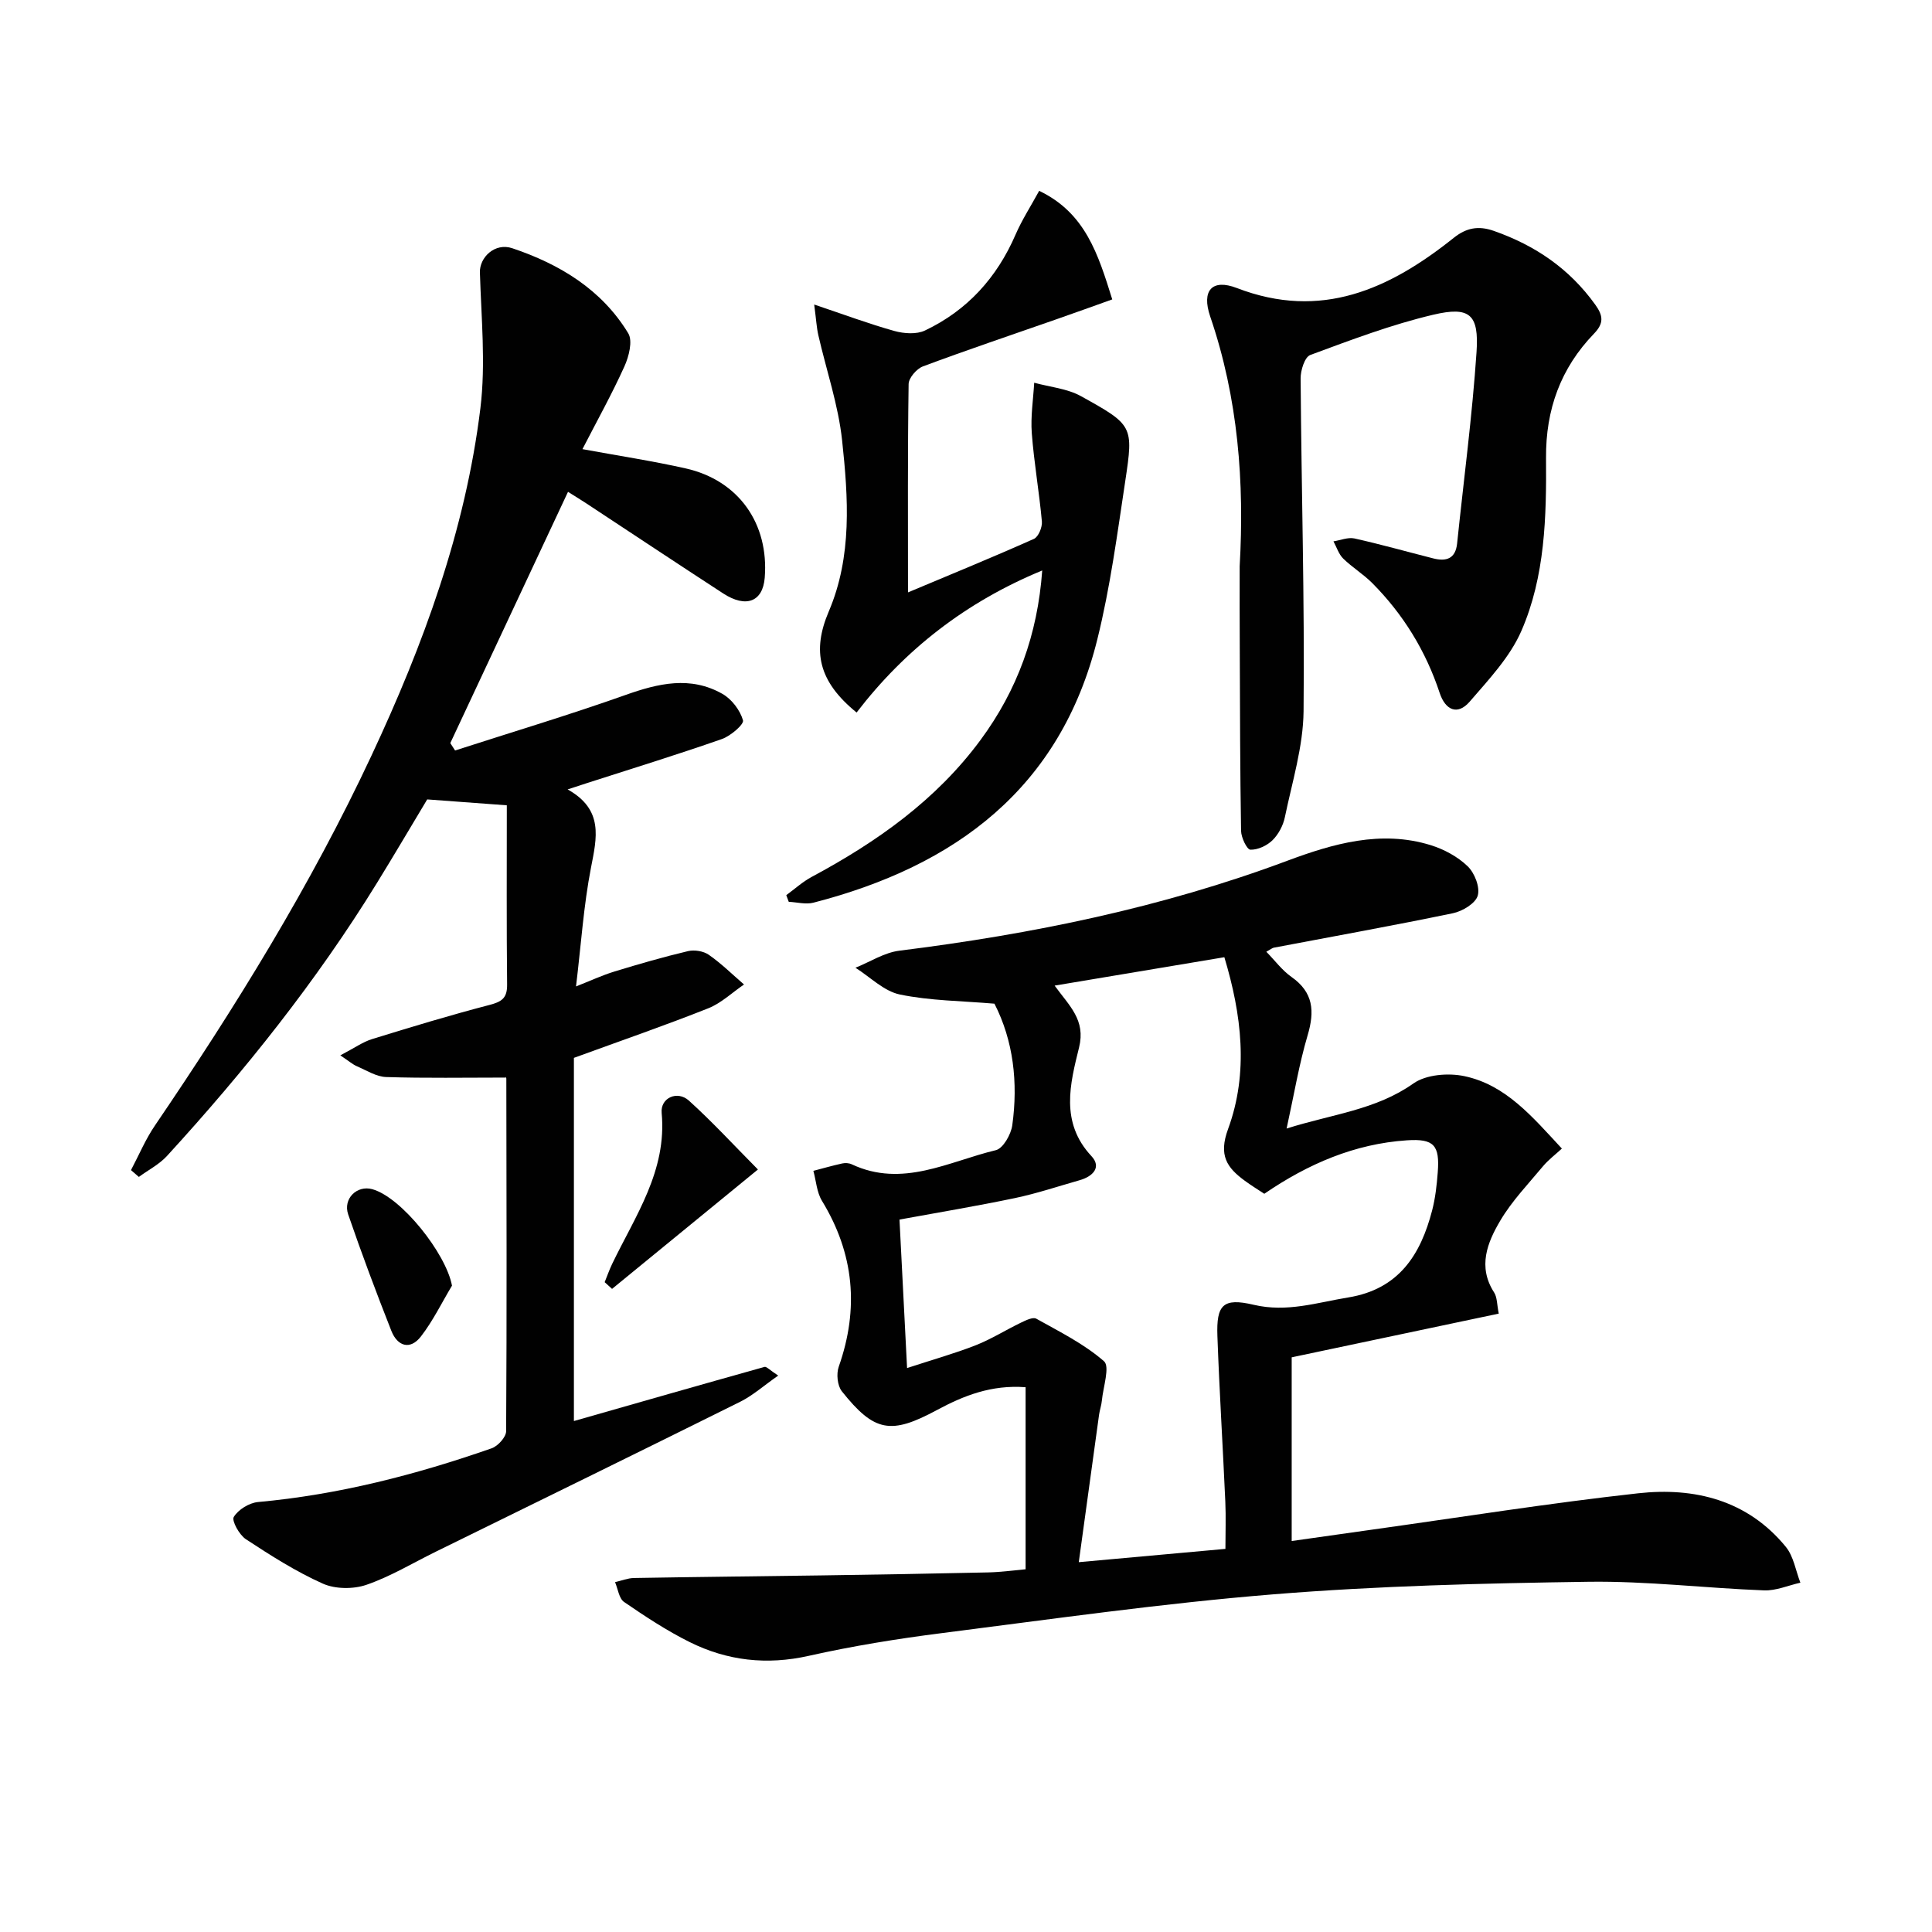
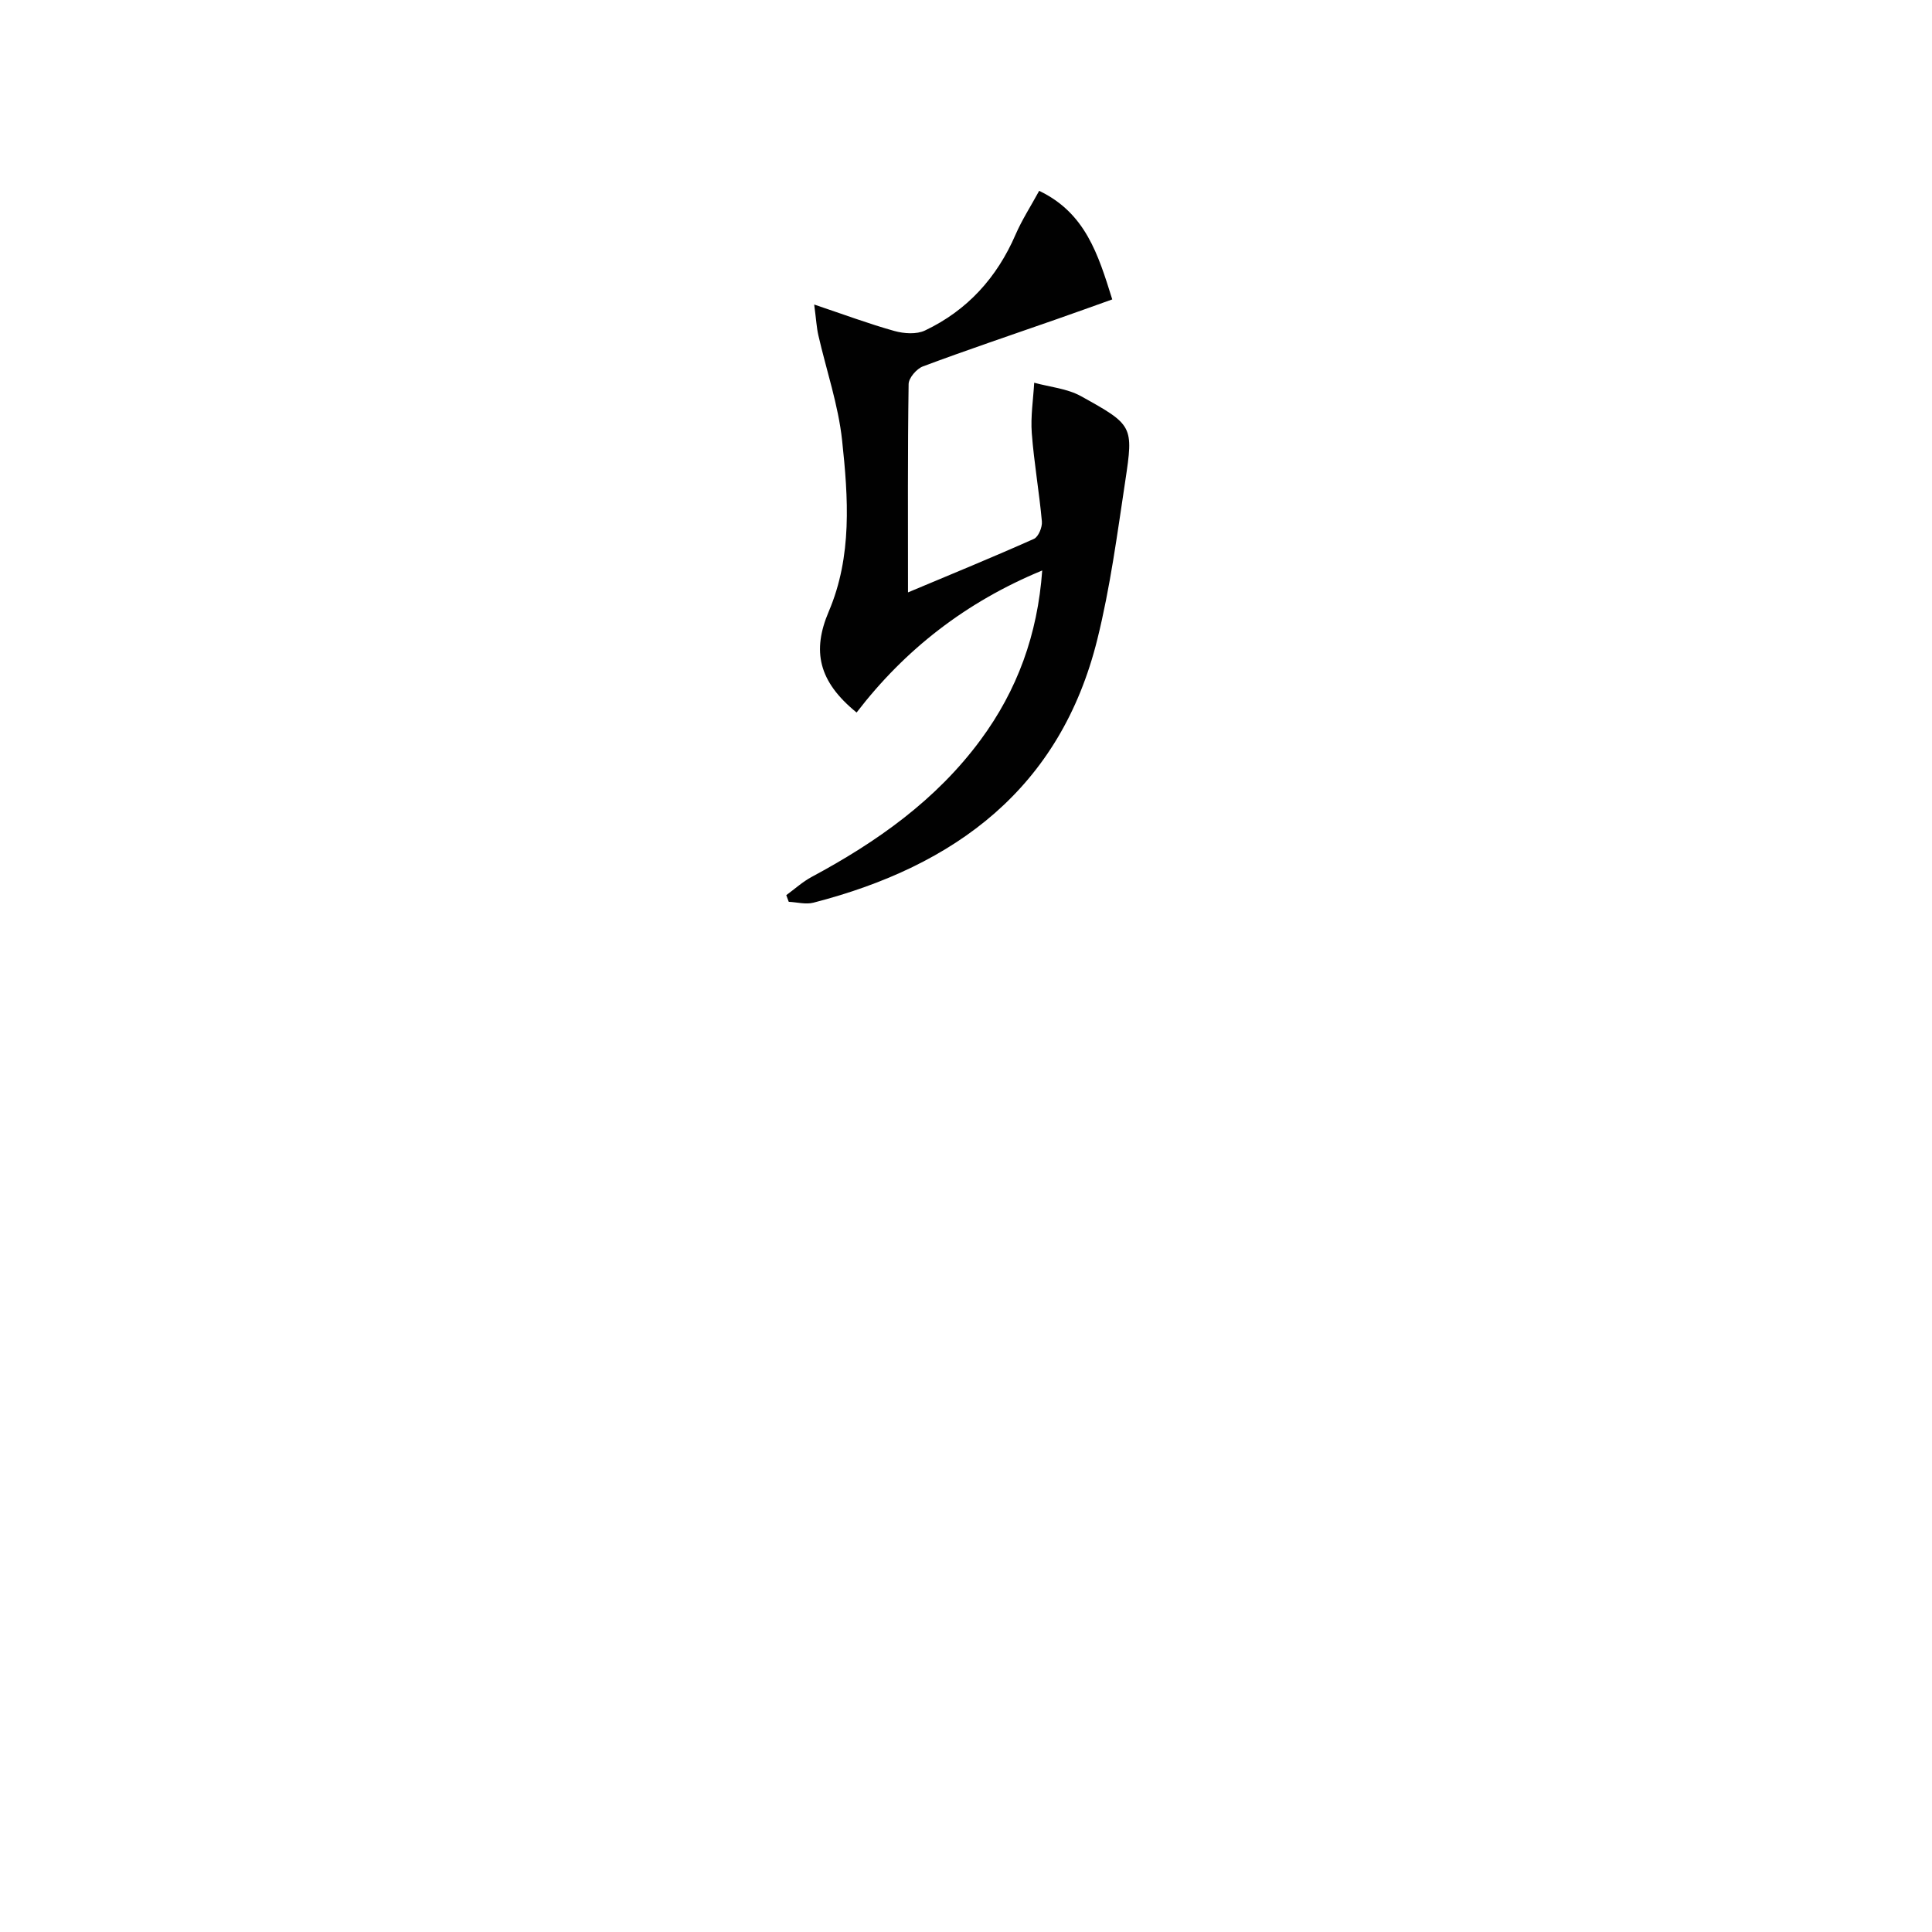
<svg xmlns="http://www.w3.org/2000/svg" enable-background="new 0 0 400 400" viewBox="0 0 400 400">
  <g fill="#010101">
-     <path d="m205.89 207.8c-6.79-.58-13.32-.6-19.59-1.9-3.3-.69-6.14-3.62-9.19-5.54 3.03-1.21 5.96-3.14 9.09-3.53 27.43-3.42 54.31-8.9 80.32-18.62 9.43-3.52 19.4-6.42 29.69-3.23 2.77.86 5.59 2.38 7.65 4.37 1.44 1.38 2.6 4.34 2.09 6.08-.46 1.61-3.16 3.23-5.12 3.64-12.34 2.56-24.74 4.79-37.12 7.14-.29.06-.55.29-1.53.84 1.8 1.84 3.27 3.85 5.2 5.21 4.56 3.2 4.83 7.1 3.35 12.09-1.77 5.98-2.79 12.18-4.35 19.3 9.43-2.99 18.45-3.82 26.25-9.33 2.63-1.86 7.25-2.22 10.58-1.51 8.57 1.82 14.06 8.42 20.16 14.99-1.37 1.26-2.79 2.33-3.9 3.65-3.06 3.68-6.45 7.2-8.86 11.28-2.67 4.52-4.71 9.53-1.27 14.86.65 1.01.58 2.5.96 4.38-14.19 2.99-28.07 5.92-42.87 9.05v38.03c5.14-.73 10.81-1.54 16.48-2.33 18.41-2.57 36.78-5.51 55.25-7.55 11.69-1.29 22.65 1.41 30.57 11.08 1.62 1.98 2.05 4.93 3.02 7.43-2.51.56-5.05 1.69-7.53 1.59-12.12-.46-24.24-1.95-36.34-1.78-21.76.31-43.57.84-65.26 2.6-22.97 1.86-45.83 5.13-68.71 8.04-9.2 1.17-18.4 2.66-27.45 4.69-8.7 1.96-16.87 1.03-24.66-2.84-4.74-2.35-9.2-5.3-13.58-8.3-1.07-.73-1.28-2.71-1.88-4.11 1.3-.3 2.6-.83 3.9-.86 12.97-.23 25.95-.35 38.92-.54 11.49-.17 22.97-.36 34.46-.62 2.63-.06 5.24-.43 7.72-.65 0-12.58 0-24.84 0-37.69-7.11-.54-12.85 1.76-18.39 4.74-9.49 5.11-12.91 4.57-19.65-3.89-.93-1.17-1.17-3.61-.65-5.09 4.24-12.04 3.2-23.41-3.47-34.35-1.08-1.77-1.21-4.13-1.78-6.21 1.99-.52 3.97-1.09 5.98-1.53.62-.14 1.4-.09 1.97.18 10.5 4.93 20.06-.59 29.83-2.93 1.5-.36 3.13-3.24 3.4-5.14 1.23-8.87.23-17.53-3.69-25.19zm47.82 112.88c0-3.48.12-6.61-.02-9.74-.51-11.45-1.23-22.89-1.64-34.34-.23-6.44 1.15-7.96 7.5-6.46 6.9 1.63 13.1-.46 19.61-1.52 10.44-1.71 14.96-8.81 17.35-18.02.66-2.55.96-5.23 1.16-7.87.43-5.59-.74-7.02-6.38-6.64-10.82.72-20.47 4.87-29.53 11.07-1.3-.86-2.71-1.72-4.04-2.7-3.71-2.72-5.47-5.25-3.46-10.71 4.3-11.7 2.79-23.73-.77-35.57-11.81 1.98-23.15 3.87-35.14 5.88 3.07 4.23 6.46 7.12 5.06 12.8-1.85 7.5-3.97 15.51 2.56 22.5 2.18 2.34.24 4.23-2.44 4.99-4.46 1.27-8.88 2.75-13.4 3.7-7.88 1.65-15.83 2.97-23.9 4.45.53 10.31 1.04 20.27 1.57 30.74 5.47-1.79 9.94-3.04 14.24-4.73 3.22-1.27 6.2-3.16 9.34-4.67.99-.48 2.48-1.21 3.17-.82 4.83 2.7 9.9 5.22 14.02 8.81 1.26 1.1-.17 5.34-.44 8.14-.09.99-.44 1.94-.58 2.93-1.4 10.09-2.78 20.17-4.2 30.53 10.82-.99 20.24-1.84 30.36-2.75z" />
-     <path d="m94.22 155.38c11.76-3.8 23.61-7.35 35.25-11.48 6.83-2.43 13.48-4 20.1-.24 1.92 1.09 3.66 3.38 4.26 5.47.24.84-2.57 3.25-4.37 3.88-9.23 3.23-18.58 6.11-27.9 9.11-.93.3-1.87.61-4.04 1.32 7.51 4.2 6.04 10.01 4.83 16.24-1.51 7.77-2.03 15.73-3.09 24.55 2.97-1.17 5.41-2.31 7.96-3.09 5.04-1.54 10.11-3.01 15.23-4.22 1.33-.31 3.2-.01 4.3.76 2.6 1.81 4.88 4.07 7.29 6.15-2.46 1.67-4.71 3.86-7.41 4.93-8.91 3.54-17.98 6.67-27.81 10.26v75.19c12.92-3.69 26.18-7.49 39.47-11.21.4-.11 1.05.64 2.83 1.8-2.99 2.08-5.23 4.1-7.83 5.4-20.99 10.44-42.06 20.74-63.1 31.08-4.76 2.34-9.36 5.13-14.33 6.84-2.71.93-6.45.9-9.03-.25-5.57-2.49-10.8-5.83-15.92-9.19-1.37-.9-2.98-3.82-2.51-4.61.92-1.52 3.19-2.92 5.02-3.09 16.64-1.51 32.66-5.64 48.36-11.12 1.3-.45 3-2.32 3.01-3.54.15-24.33.08-48.66.04-72.99 0-.3-.23-.61-.08-.23-8.45 0-16.63.15-24.79-.11-2.04-.06-4.06-1.37-6.04-2.22-.89-.38-1.65-1.06-3.46-2.27 2.95-1.54 4.65-2.77 6.55-3.36 8.09-2.5 16.19-4.96 24.38-7.09 2.53-.66 3.63-1.43 3.6-4.2-.13-12.3-.06-24.6-.06-37.12-6.16-.46-11.04-.82-16.48-1.22-3.25 5.4-6.76 11.38-10.4 17.29-12.53 20.35-27.37 38.93-43.47 56.52-1.61 1.76-3.87 2.91-5.83 4.35-.54-.47-1.09-.94-1.63-1.41 1.64-3.1 3.01-6.39 4.98-9.27 16.67-24.51 32.23-49.66 44.81-76.55 10.75-22.96 19.45-46.65 22.55-71.92 1.13-9.24.17-18.75-.1-28.13-.09-3.07 3.07-6.22 6.72-4.99 9.79 3.29 18.48 8.53 23.99 17.6.96 1.58.14 4.81-.79 6.86-2.58 5.71-5.64 11.21-8.69 17.13 7.57 1.39 14.53 2.45 21.38 3.99 10.95 2.47 17.25 11.41 16.36 22.63-.4 4.97-3.86 6.34-8.61 3.25-9.47-6.16-18.87-12.41-28.3-18.62-1.08-.71-2.18-1.38-3.82-2.41-8.24 17.59-16.3 34.81-24.37 52.02.33.5.66 1.01.99 1.53z" />
-     <path d="m256.66 117.24c.99-17.29-.29-34.74-6.1-51.71-1.84-5.39.38-7.87 5.51-5.9 17.47 6.73 31.62.23 44.93-10.4 2.53-2.02 5.03-2.57 8.27-1.43 8.59 3.01 15.68 7.84 21.02 15.29 1.64 2.28 1.8 3.84-.26 5.98-6.91 7.15-10.02 15.71-9.94 25.76.09 12.14-.18 24.49-5.1 35.78-2.36 5.42-6.74 10.06-10.69 14.64-2.56 2.97-5.07 1.73-6.23-1.78-2.87-8.69-7.53-16.28-13.96-22.75-1.84-1.85-4.15-3.25-6.02-5.08-.93-.92-1.36-2.36-2.01-3.56 1.45-.22 3-.89 4.34-.6 5.47 1.22 10.88 2.75 16.32 4.13 2.68.68 4.61.09 4.94-3.09 1.37-13.21 3.13-26.39 4.02-39.63.53-7.81-1.4-9.51-8.96-7.73-8.67 2.04-17.09 5.24-25.47 8.34-1.14.42-2.01 3.19-1.99 4.86.16 22.97.84 45.93.61 68.89-.08 7.33-2.36 14.65-3.87 21.93-.35 1.72-1.32 3.55-2.55 4.77-1.15 1.13-3.05 2.02-4.59 1.97-.71-.02-1.91-2.51-1.93-3.9-.21-12.62-.22-25.24-.27-37.85-.04-5.49-.02-10.98-.02-16.93z" />
    <path d="m215.78 118.11c-15.8 6.52-28.43 16.38-38.43 29.41-7.92-6.44-9.25-12.75-5.76-20.93 4.87-11.42 4.03-23.53 2.76-35.41-.79-7.35-3.26-14.51-4.92-21.77-.36-1.56-.44-3.19-.86-6.36 6.19 2.08 11.35 4.01 16.62 5.48 1.98.55 4.58.73 6.33-.11 8.75-4.16 14.89-10.94 18.75-19.87 1.3-3 3.1-5.78 4.88-9.04 9.56 4.58 12.2 13.09 15.13 22.48-3.89 1.39-7.71 2.77-11.55 4.11-9.23 3.23-18.5 6.34-27.65 9.76-1.3.49-2.94 2.38-2.96 3.65-.21 14.14-.13 28.28-.13 43.14 9.05-3.8 17.62-7.31 26.07-11.08.94-.42 1.76-2.43 1.65-3.61-.55-6.11-1.63-12.17-2.09-18.28-.26-3.45.3-6.96.5-10.44 3.25.89 6.82 1.2 9.68 2.78 10.79 5.98 10.89 6.16 9.18 17.53-1.66 10.99-3.12 22.06-5.79 32.82-7.64 30.84-29.39 46.94-58.78 54.52-1.58.41-3.4-.1-5.11-.18-.17-.46-.34-.92-.51-1.38 1.75-1.27 3.38-2.77 5.27-3.78 13.47-7.23 25.76-15.89 34.96-28.36 7.59-10.29 11.8-21.78 12.76-35.08z" />
-     <path d="m156.92 242.13c-10.88 8.9-20.54 16.81-30.2 24.72-.51-.46-1.02-.93-1.53-1.39.51-1.26.96-2.55 1.55-3.78 4.79-9.96 11.37-19.26 10.25-31.26-.29-3.13 3.25-4.71 5.64-2.55 4.88 4.41 9.34 9.27 14.29 14.26z" />
-     <path d="m93.58 266.18c-2.12 3.53-3.93 7.29-6.44 10.53-2.23 2.87-4.85 2.02-6.11-1.16-3.14-7.97-6.16-16.01-8.94-24.11-1.12-3.28 1.83-6.11 4.99-5.23 6.02 1.67 15.26 13.29 16.5 19.97z" />
  </g>
</svg>